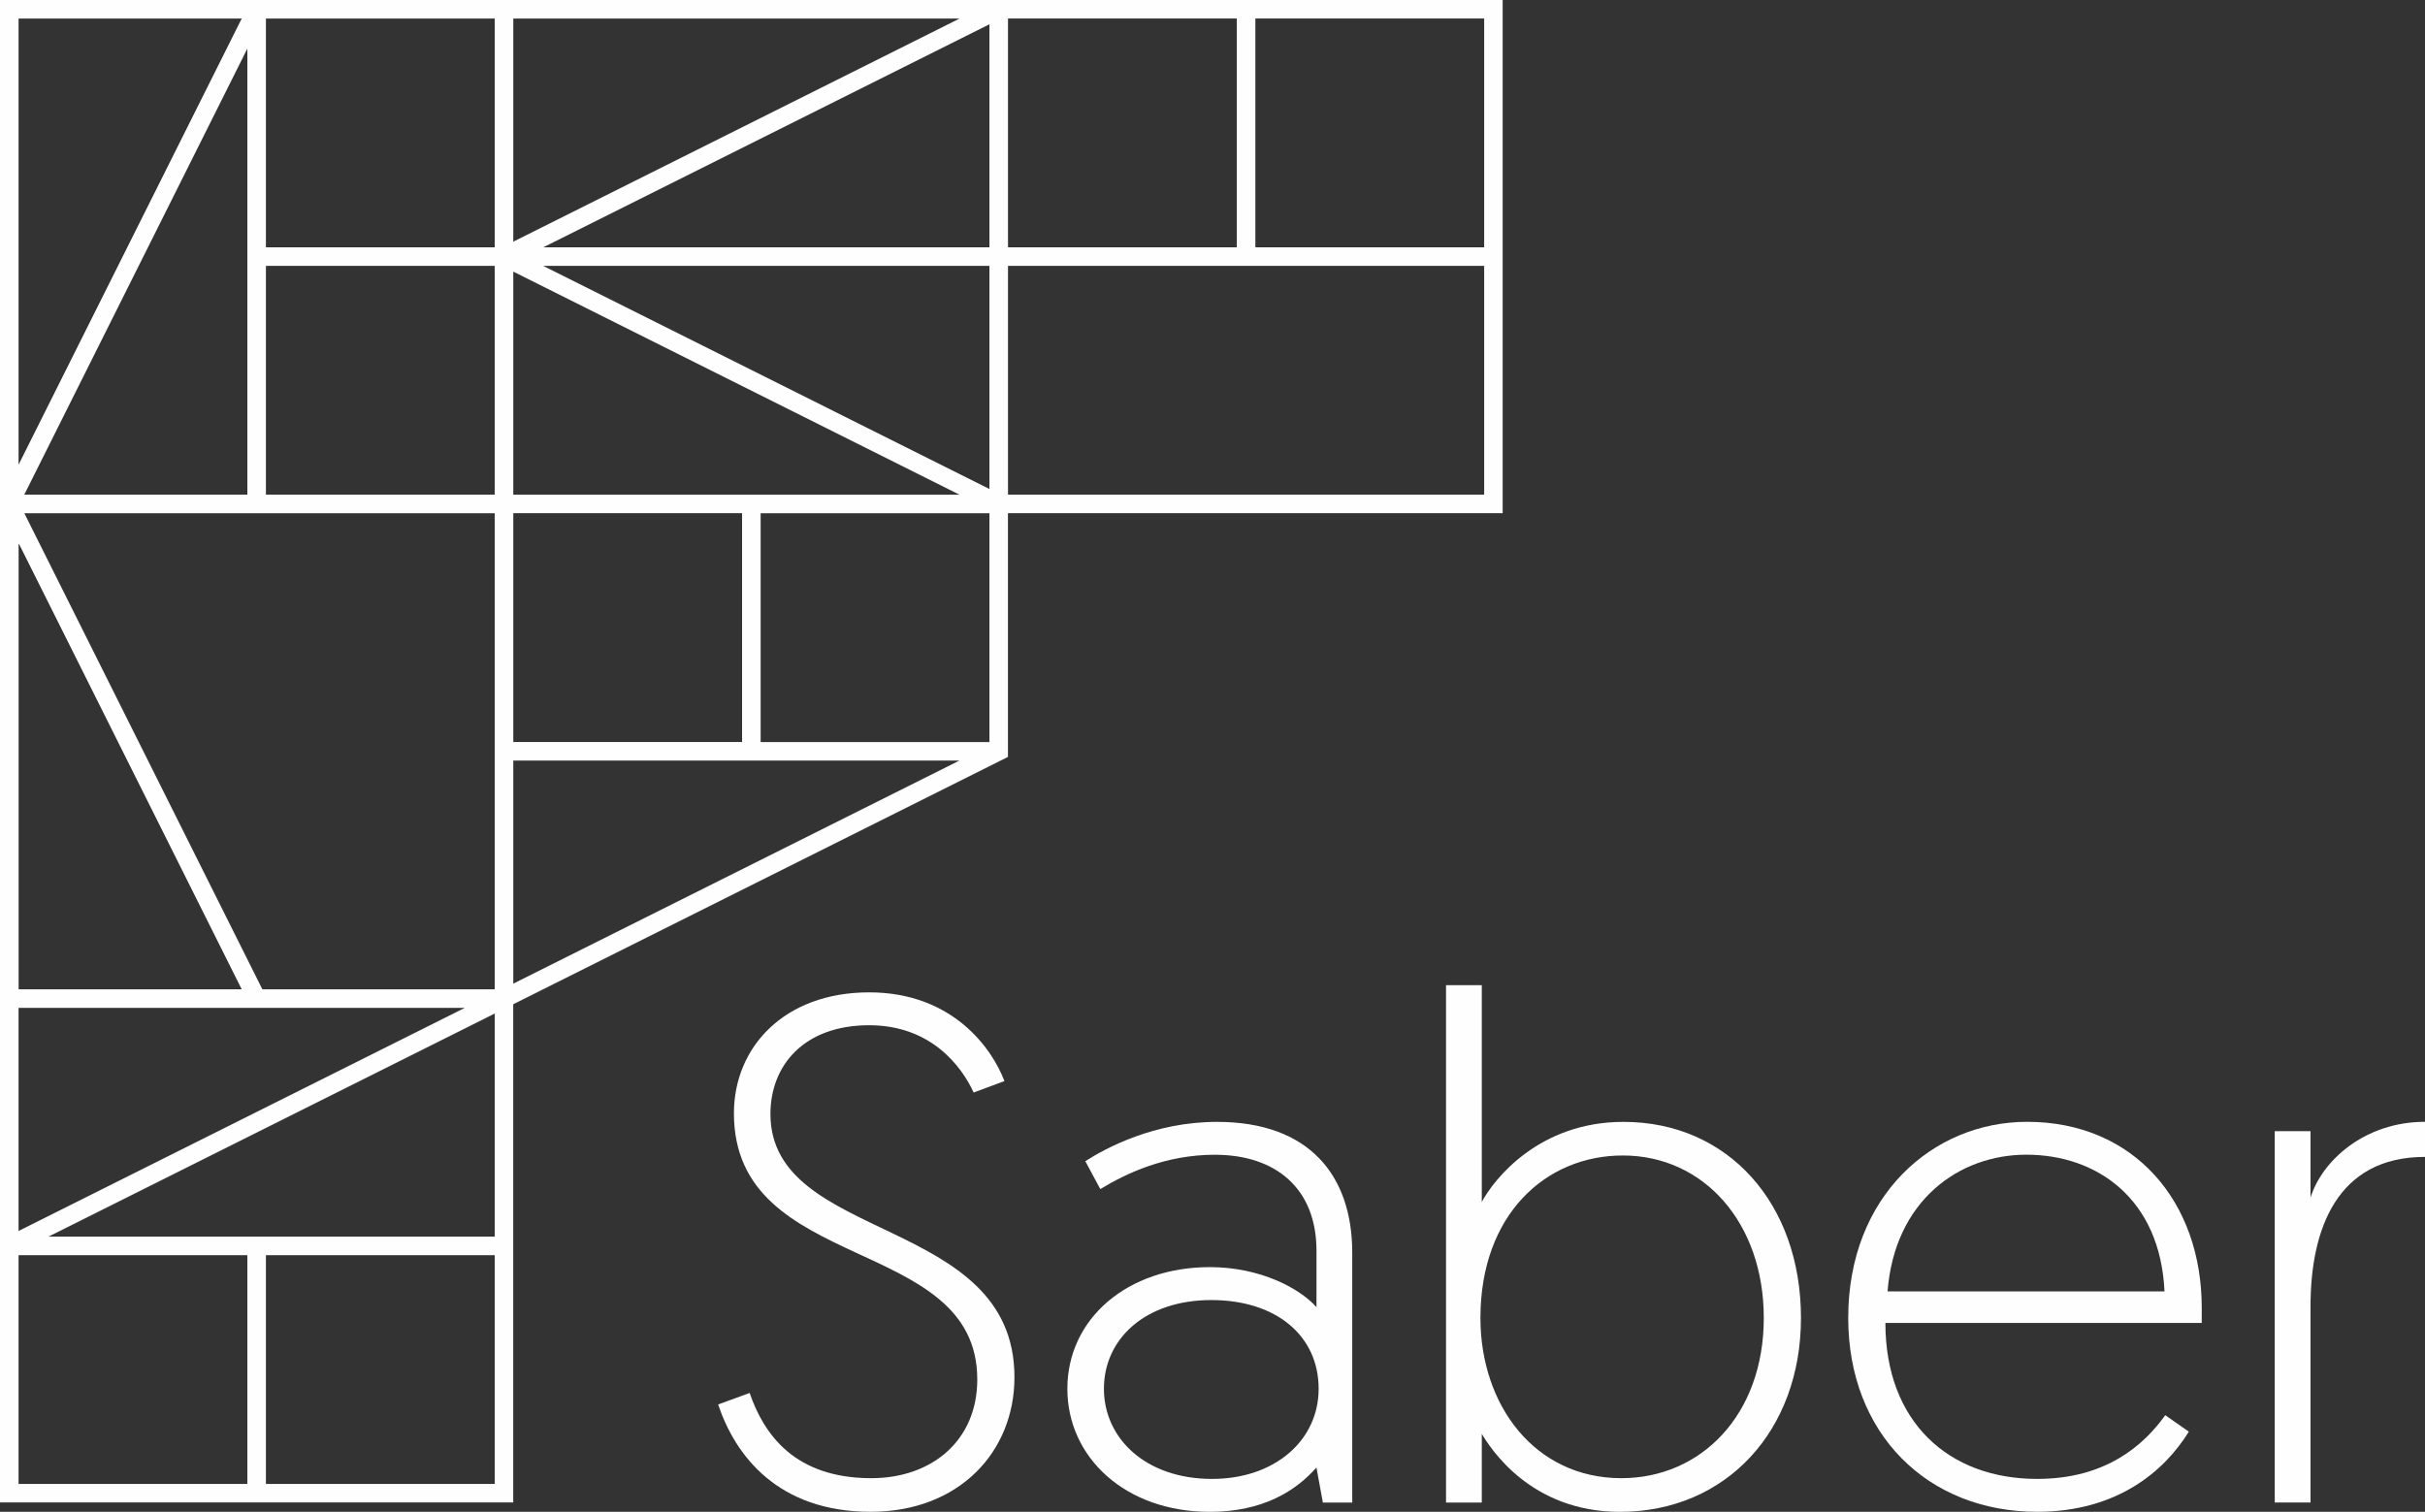
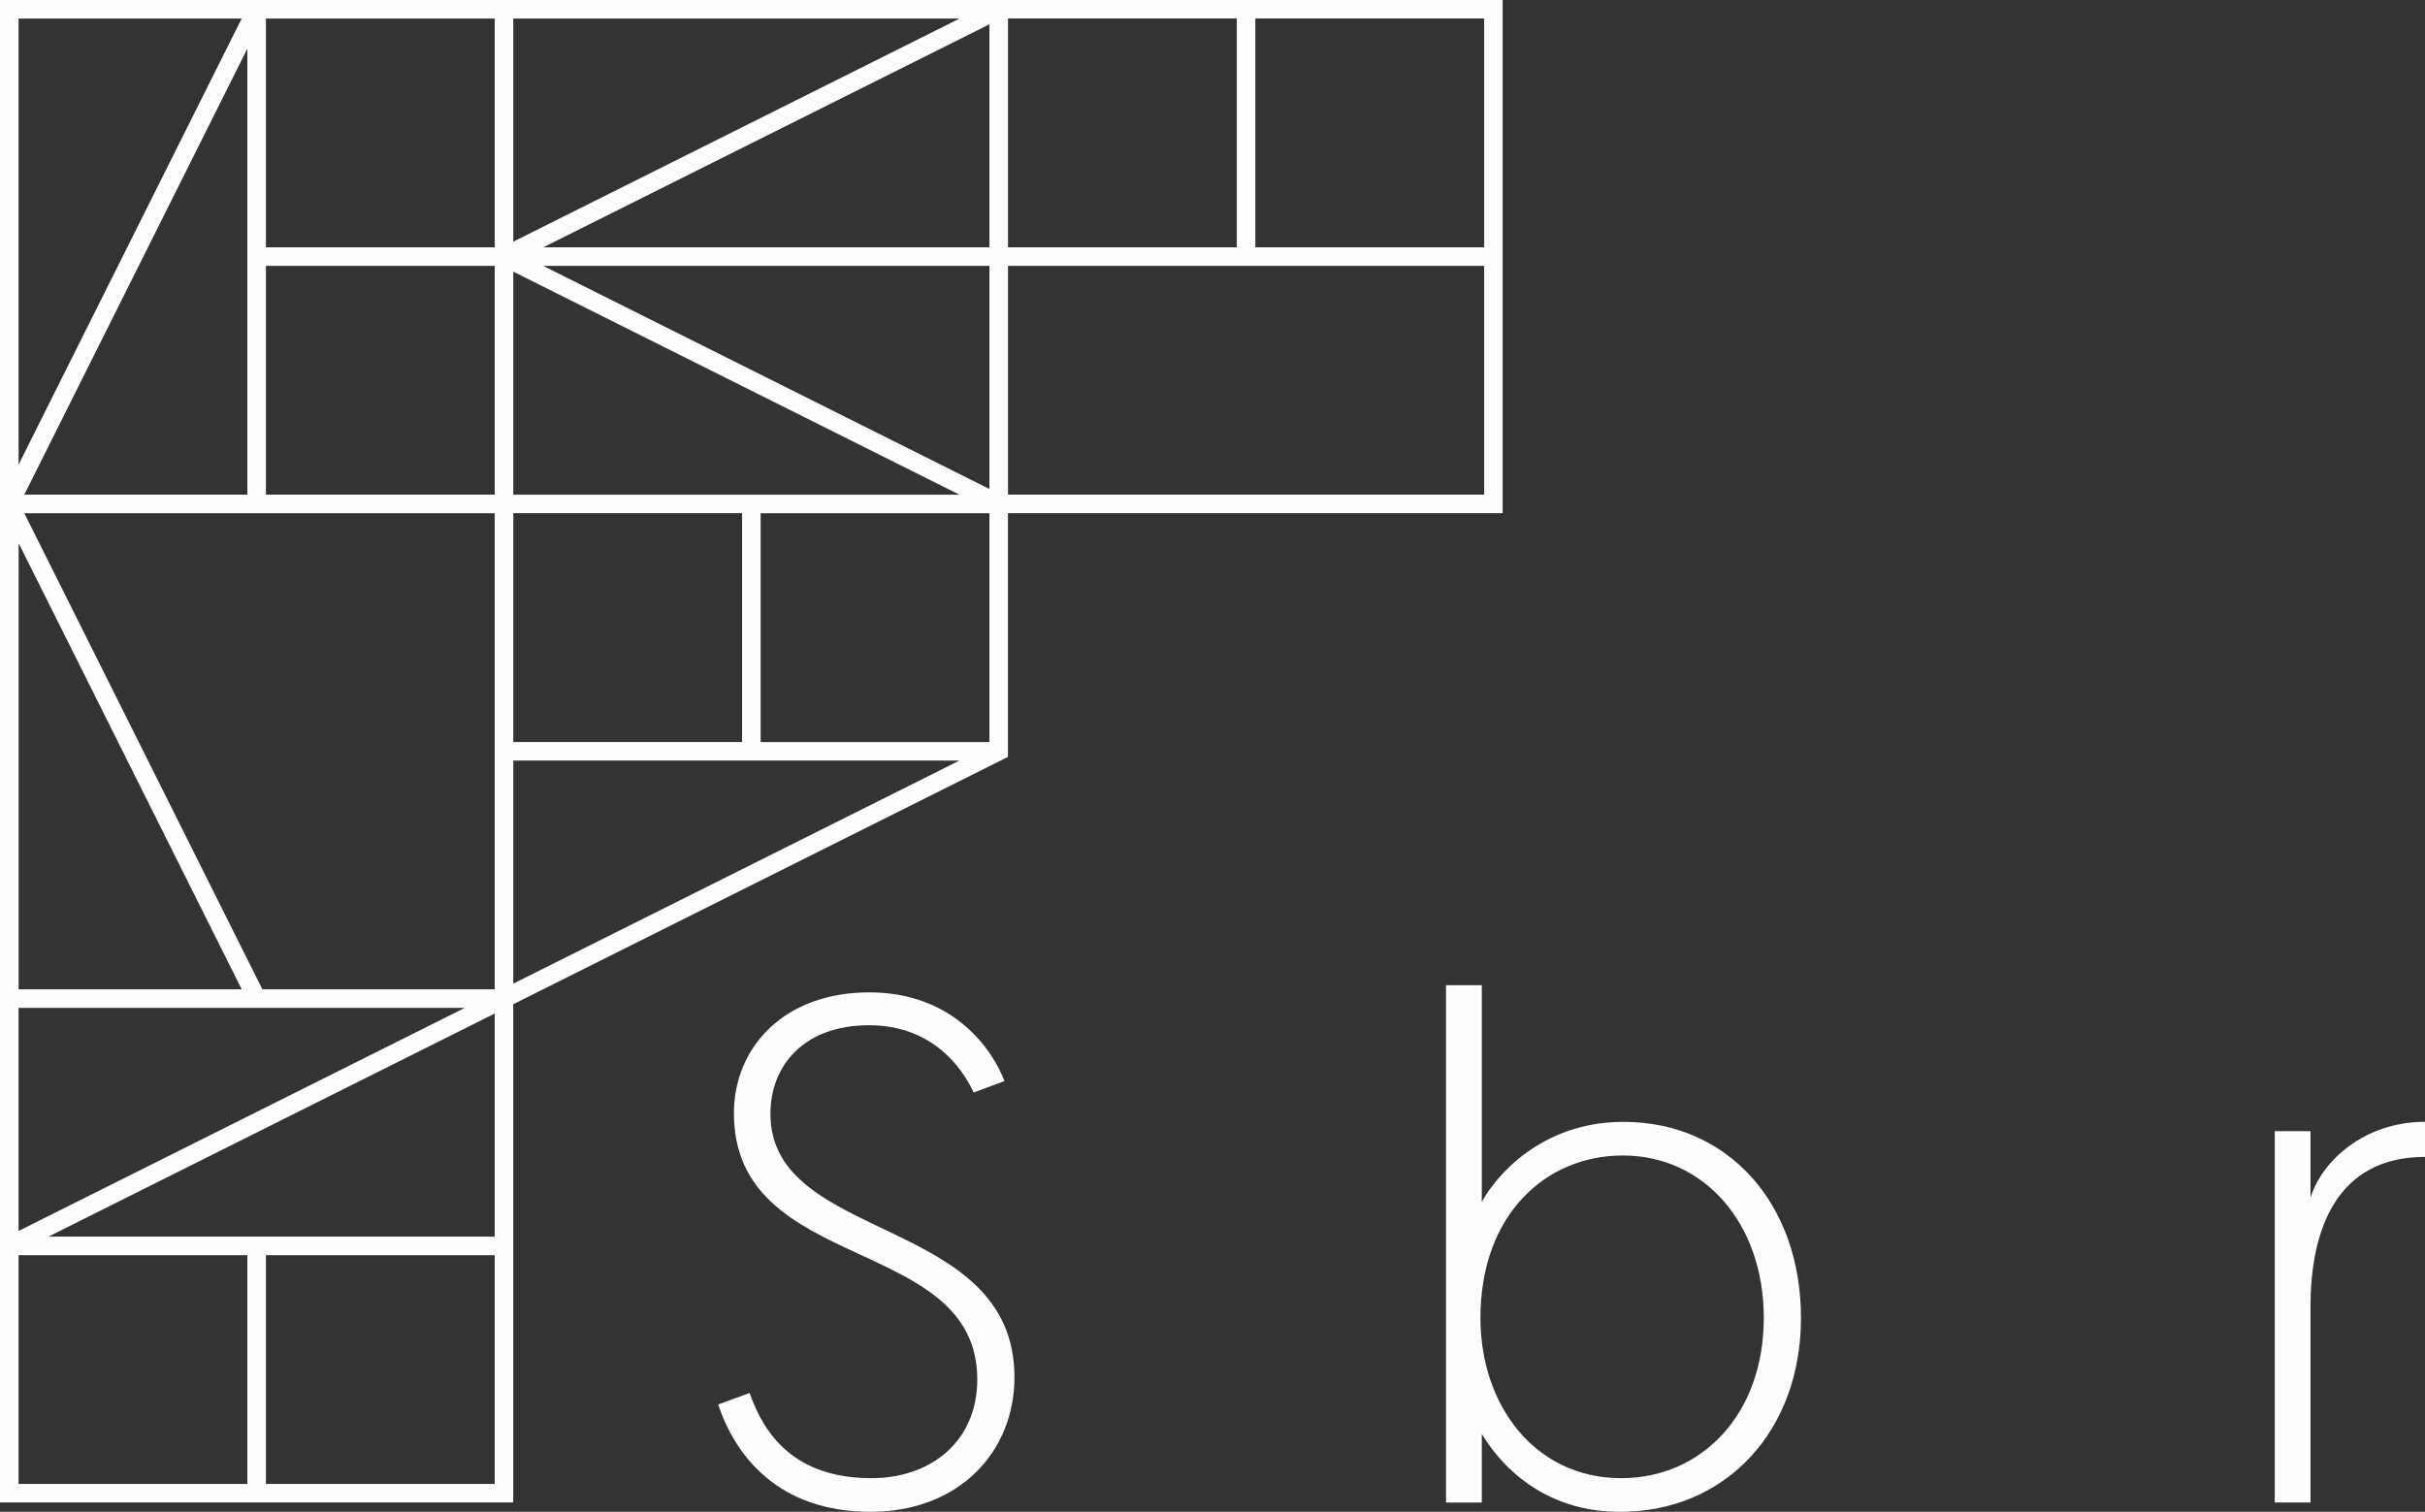
<svg xmlns="http://www.w3.org/2000/svg" xml:space="preserve" width="41.497mm" height="25.874mm" version="1.1" style="shape-rendering:geometricPrecision; text-rendering:geometricPrecision; image-rendering:optimizeQuality; fill-rule:evenodd; clip-rule:evenodd" viewBox="0 0 428.51 267.18">
  <rect x="0" y="0" width="428.51" height="267.18" fill="#333333" stroke="none" />
  <defs>
    <style type="text/css">
   
    .fil0 {fill:#FEFEFE;fill-rule:nonzero}
   
  </style>
  </defs>
  <g id="Layer_x0020_1">
    <path class="fil0" d="M132.47 246.19c2.53,7.34 7.97,15.05 21.5,15.05 10.62,0 18.72,-6.58 18.72,-17.45 0,-25.67 -43,-18.47 -43,-47.04 0,-11.64 8.85,-21.37 23.9,-21.37 14.8,0 21.75,9.99 23.9,15.68l-5.44 2.02c-2.15,-4.68 -7.58,-11.89 -18.46,-11.89 -11.51,0 -17.45,7.09 -17.45,15.68 0,22.89 43.12,17.83 43.12,46.53 0,13.15 -9.74,23.78 -25.42,23.78 -16.31,0 -23.9,-9.86 -26.94,-18.97l5.56 -2.03z" />
-     <path class="fil0" d="M214.17 261.37c11.13,0 18.84,-6.83 18.84,-15.93 0,-9.35 -7.46,-15.68 -18.97,-15.68 -11.63,0 -18.97,6.83 -18.97,15.68 0,8.72 7.33,15.93 19.1,15.93zm-0.38 -37.43c8.98,0 15.93,3.79 18.84,7.08l0 -9.99c0,-11 -7.21,-16.95 -17.96,-16.95 -8.73,0 -15.68,3.29 -20.24,6.07l-2.65 -4.93c3.54,-2.28 12.14,-6.95 23.27,-6.95 16.31,0 23.9,9.48 23.9,23.14l0 44.14 -5.19 0 -1.14 -6.2c-3.54,4.05 -9.36,7.84 -18.84,7.84 -14.92,0 -25.17,-9.61 -25.17,-21.75 0,-12.39 10.62,-21.5 25.17,-21.5z" />
    <path class="fil0" d="M286.5 261.24c14.04,0 25.17,-11.13 25.17,-28.32 0,-16.82 -10.62,-28.71 -24.91,-28.71 -13.66,0 -25.16,10.49 -25.16,28.71 0,15.43 9.61,28.32 24.91,28.32zm-30.98 -87.13l6.32 0 0 38.32c2.15,-4.05 10.12,-14.16 25.04,-14.16 18.46,0 31.36,14.41 31.36,34.65 0,19.98 -13.28,34.27 -31.99,34.27 -15.81,0 -22.89,-11.26 -24.41,-13.78l0 12.14 -6.32 0 0 -91.43z" />
-     <path class="fil0" d="M382.48 228.23c-0.76,-16.44 -12.01,-24.16 -24.41,-24.16 -11.89,0 -23.27,8.09 -24.53,24.16l48.94 0zm-24.28 -29.97c18.84,0 30.86,14.04 30.86,32.88l0 2.66 -55.9 0c0,17.45 11.13,27.57 26.81,27.57 12.14,0 18.84,-5.94 22.64,-11.26l4.17 2.91c-4.3,6.95 -12.64,14.16 -26.81,14.16 -19.35,0 -33.38,-13.79 -33.38,-34.27 0,-21.5 14.92,-34.65 31.61,-34.65z" />
    <path class="fil0" d="M428.51 204.46c-15.56,0 -20.23,12.77 -20.23,26.43l0 34.65 -6.32 0 0 -65.63 6.32 0 0 11.76c2.02,-6.57 9.61,-13.41 20.23,-13.41l0 6.2z" />
    <path class="fil0" d="M265.53 0l-265.53 0 0 265.53 90.69 0 0 -88.05 87.42 -43.71 0 -43.08 87.42 -0 0 -90.69zm-262.25 3.28l39.43 0 -39.43 78.85 0 -78.85zm40.43 5.3l0 78.84 -39.42 0 34.73 -69.46 4.69 -9.38zm-1 166.26l-39.42 0 0 -78.85 39.42 78.85zm-39.43 3.28l78.85 -0 -78.85 39.43 0 -39.42zm40.43 84.14l-40.43 0 0 -40.43 40.43 0 0 40.43zm43.71 0l-40.43 0 0 -40.43 40.43 0 0 40.43zm0 -43.71l-78.85 0 78.85 -39.43 0 39.43zm-41.06 -43.71l-42.06 -84.14 83.12 -0c0,28.05 0,56.1 0,84.14l-41.06 0zm41.06 -87.42l-40.43 0 0 -40.43 40.43 0 0 40.43zm0 -43.71l-40.43 0 0 -40.43 40.43 0 0 40.43zm3.28 -40.43l78.85 0 -78.85 39.43 0 -39.43zm0 44.72l78.85 39.43 -78.85 0 0 -39.43zm-0 56.18l0 -13.48 40.43 0 0 40.44 -40.43 0 0 -26.95zm0 69.66l0 -39.43 40.43 0 3.28 0 35.14 0 -78.85 39.43zm84.14 -42.7l-40.43 0 0 -40.43 40.43 0 0 40.43zm0 -44.72l-78.85 -39.43 78.85 0 0 39.43zm0 -42.71l-78.85 0 78.85 -39.42 0 39.42zm46.99 -40.44l40.43 0 0 40.44 -40.43 0 0 -40.44zm-43.71 0l40.43 0 0 40.44 -40.43 0 0 -40.44zm84.14 84.14l-84.14 0 0 -40.43 40.43 0 3.28 0 40.43 0 0 40.43z" />
  </g>
</svg>